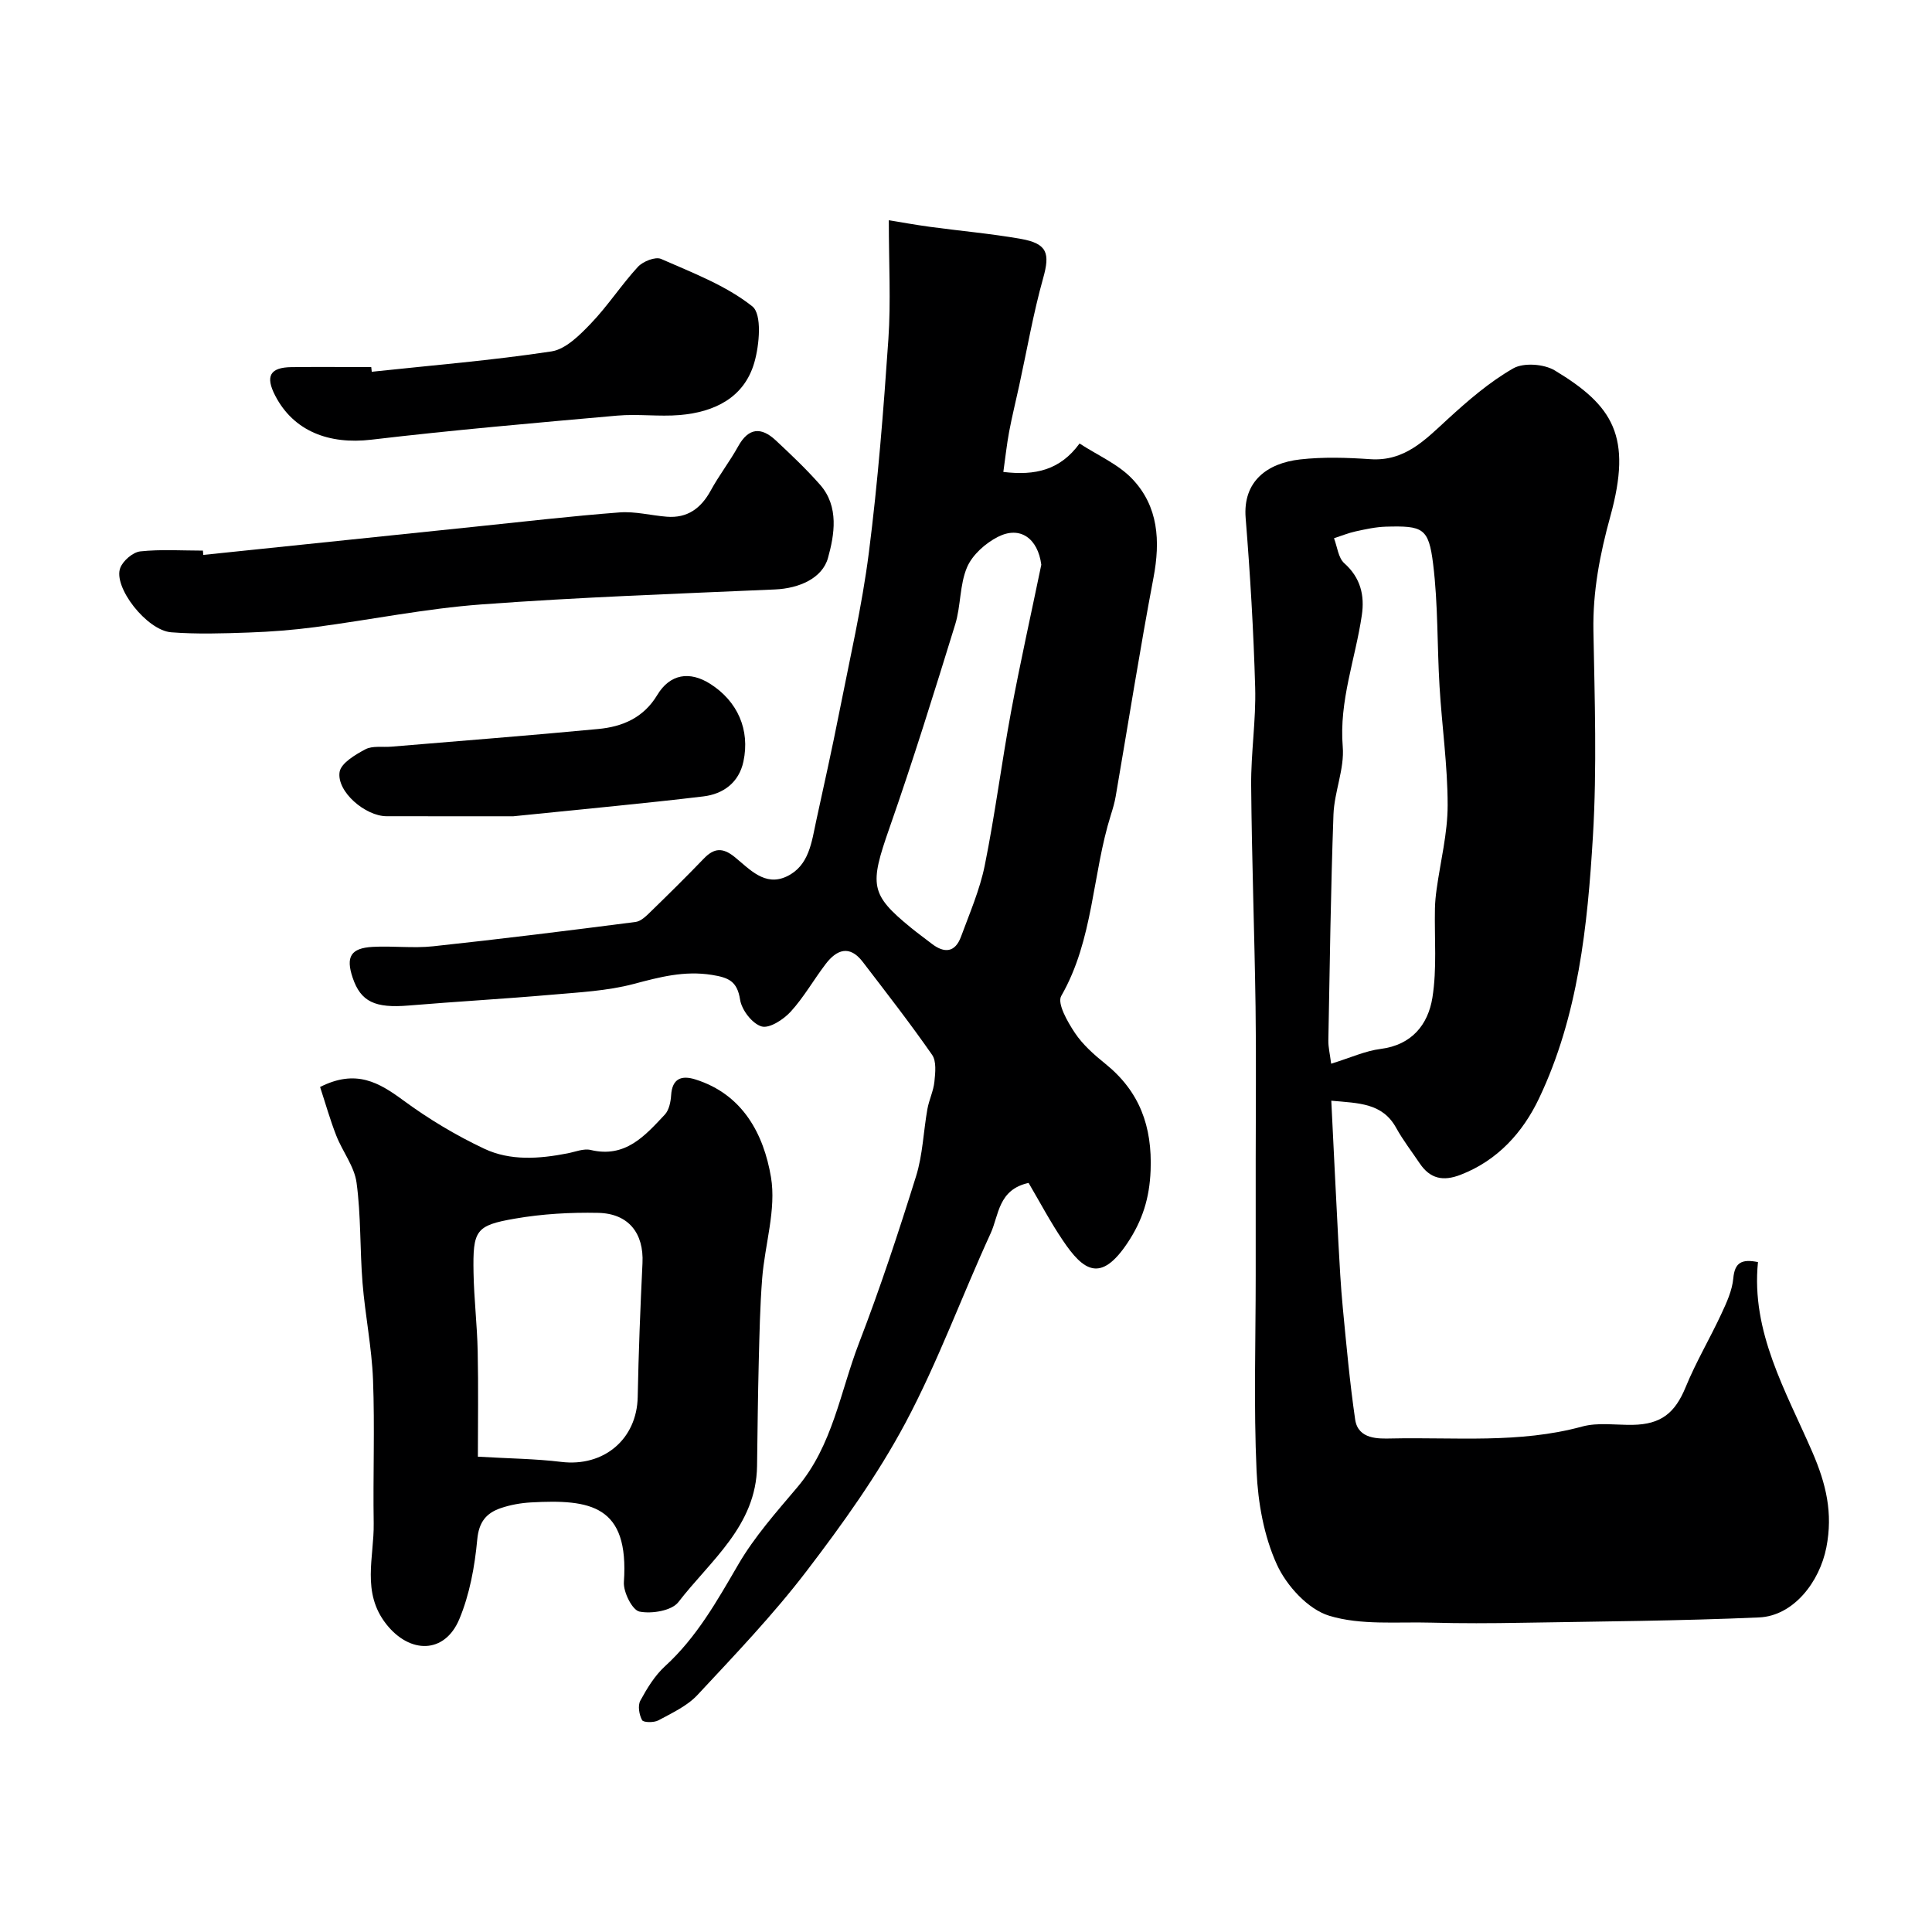
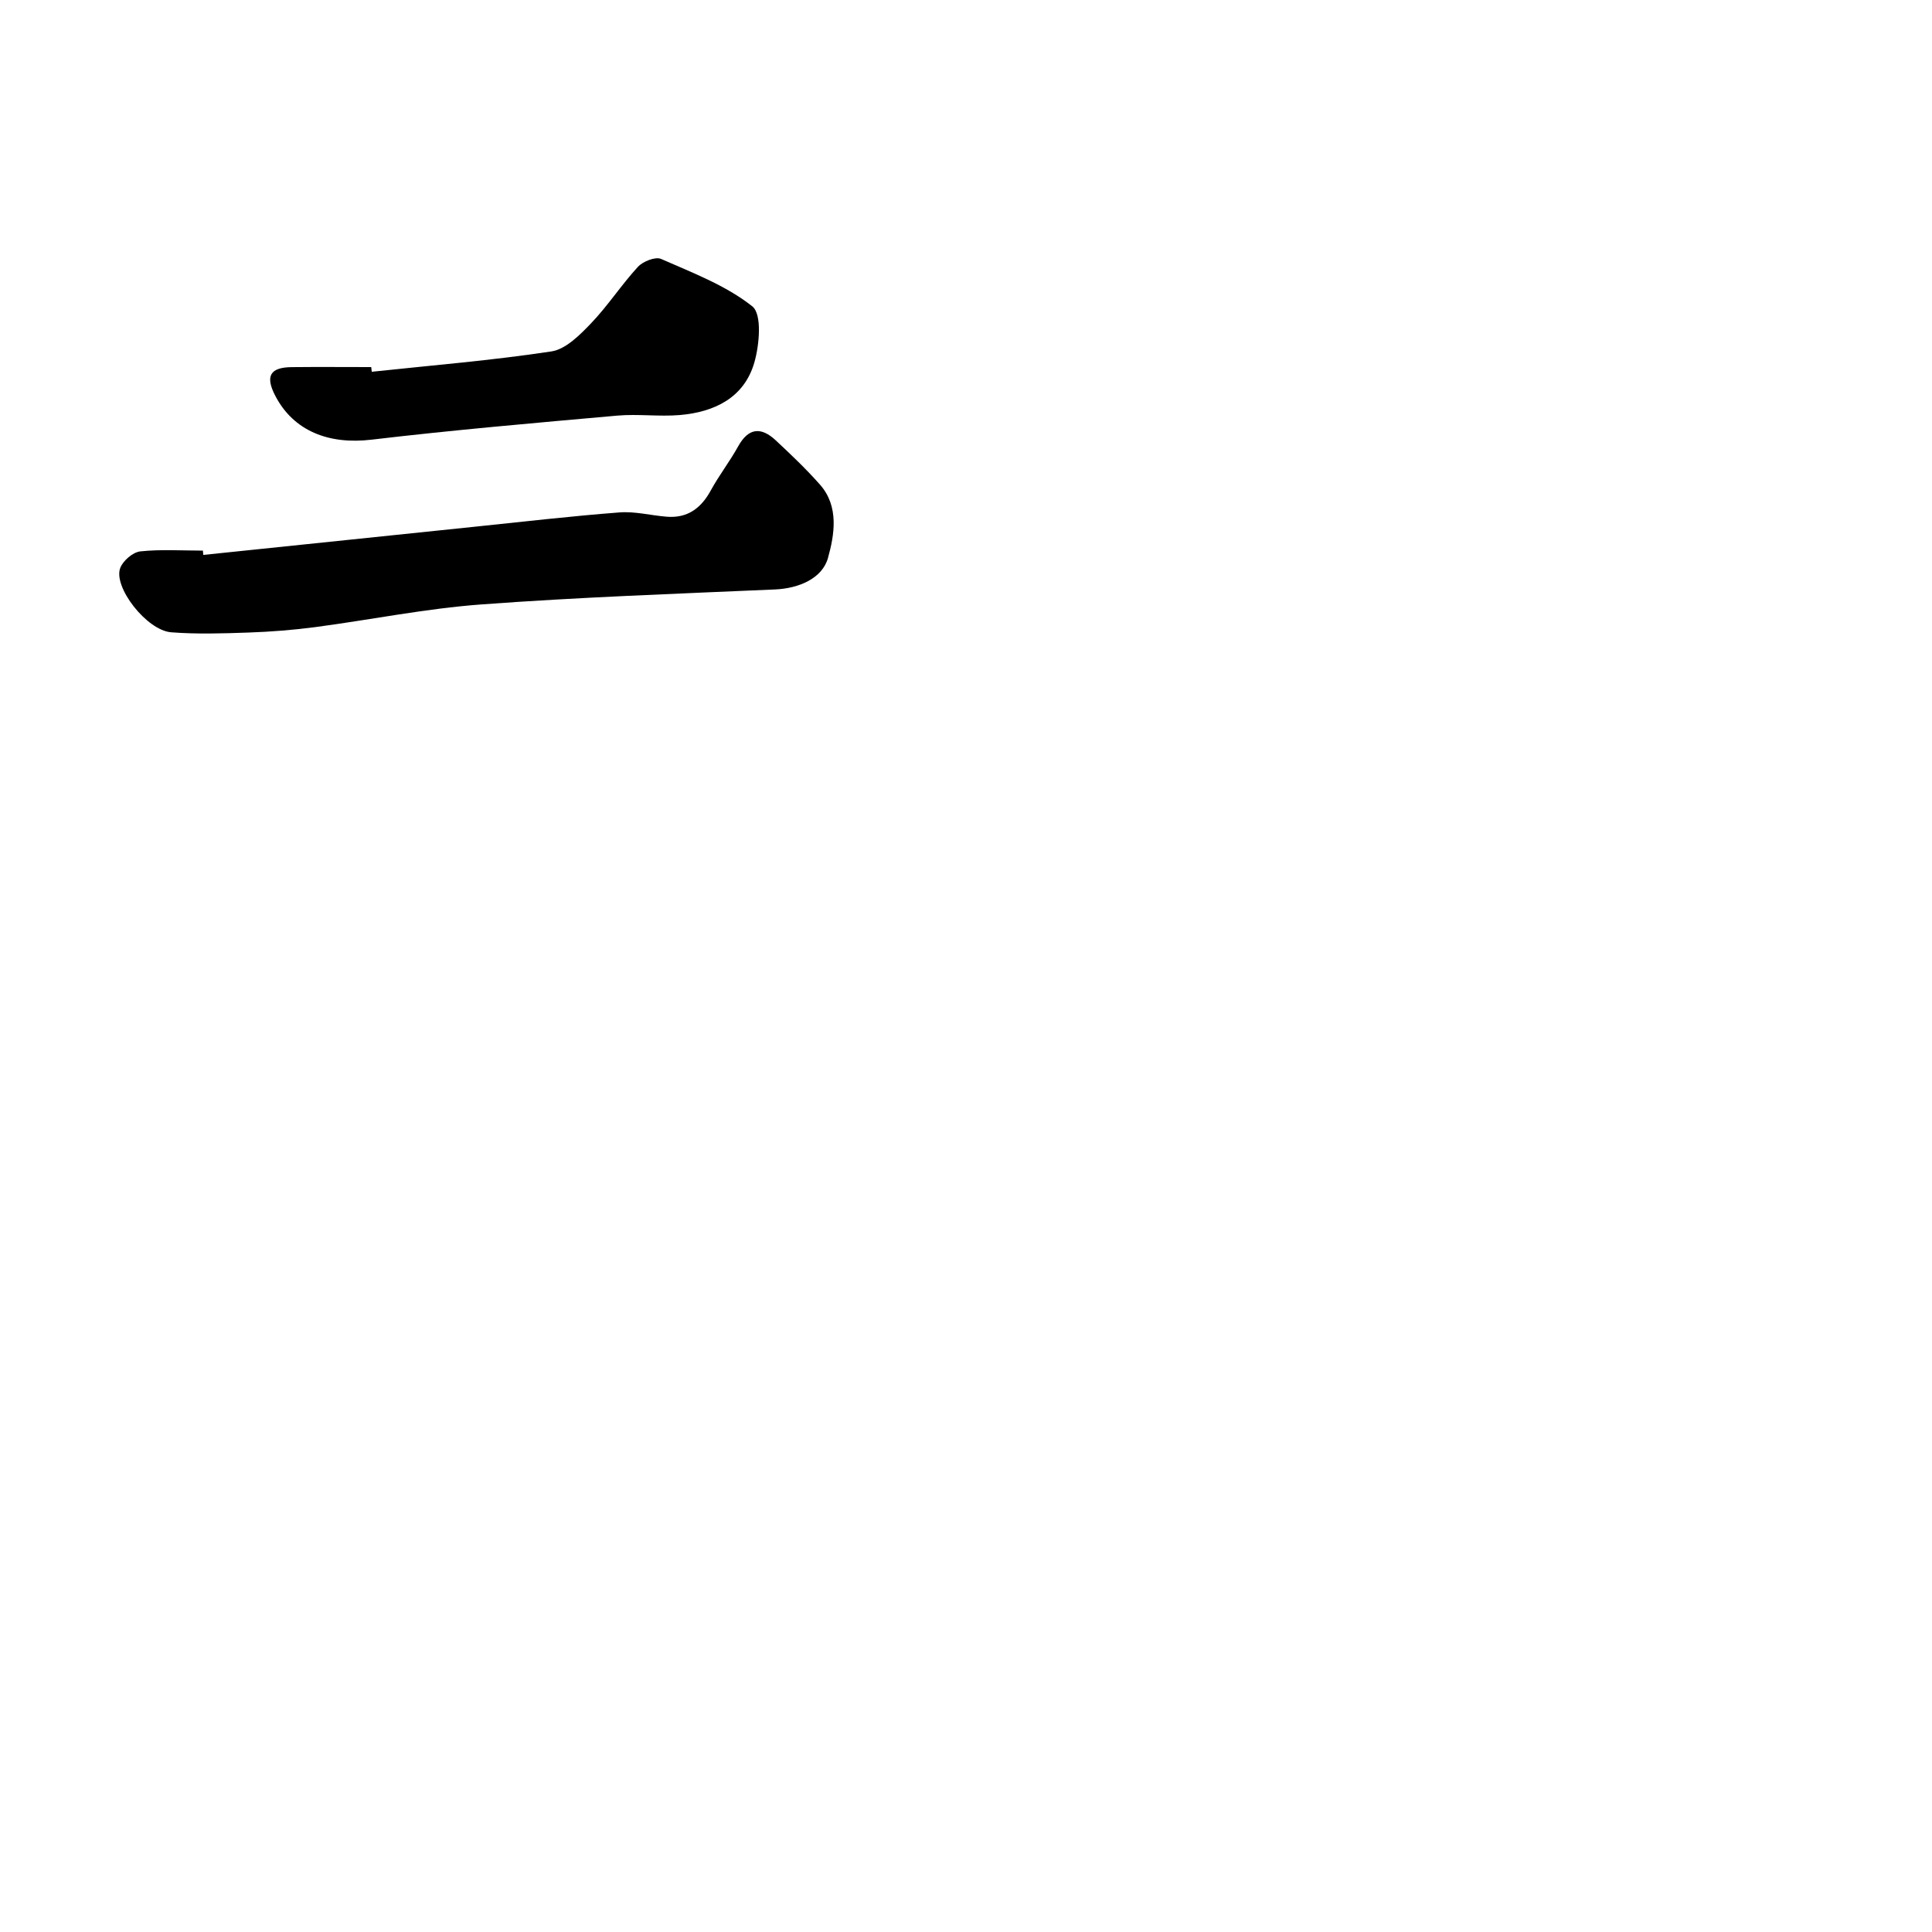
<svg xmlns="http://www.w3.org/2000/svg" enable-background="new 0 0 400 400" viewBox="0 0 400 400">
  <g fill="#000001">
-     <path d="m275.63 227.89c.5 10.04.95 19.61 1.46 29.18.25 4.6.49 9.2.93 13.78.74 7.69 1.44 15.4 2.55 23.04.61 4.17 4.88 3.98 7.5 3.93 13.18-.29 26.47 1.09 39.5-2.47 3.27-.89 6.94-.3 10.43-.35 5.93-.09 8.81-2.47 11.01-7.84 2.13-5.2 5.03-10.07 7.4-15.18 1.09-2.33 2.22-4.82 2.45-7.32.3-3.23 1.69-4.05 5.11-3.36-1.47 14.47 5.79 26.72 11.25 39.32 2.86 6.6 4.3 12.62 2.91 19.75-1.4 7.16-6.81 14.18-13.92 14.5-16.4.72-32.83.83-49.26 1.11-6.2.11-12.4.14-18.6-.03-7.1-.2-14.57.58-21.16-1.43-4.38-1.34-8.83-6.21-10.83-10.61-2.68-5.88-3.91-12.79-4.2-19.33-.61-13.47-.18-26.98-.18-40.47 0-8.03 0-16.06 0-24.09 0-10.53.12-21.06-.03-31.59-.22-15.26-.78-30.52-.91-45.79-.06-6.76 1.02-13.54.83-20.29-.33-11.71-1.03-23.41-1.97-35.09-.62-7.63 4.49-11.37 11.27-12.14 4.79-.54 9.71-.38 14.54-.05 7.13.49 11.34-4 15.98-8.25 4.23-3.88 8.67-7.72 13.61-10.55 2.15-1.23 6.37-.92 8.61.43 12.08 7.29 16.07 13.63 11.49 30.21-2.16 7.84-3.65 15.55-3.5 23.71.26 14.16.74 28.36-.1 42.47-1.11 18.58-3.03 37.24-11.17 54.34-3.31 6.96-8.52 12.82-16.24 15.8-3.62 1.4-6.3.82-8.45-2.36-1.64-2.44-3.45-4.78-4.87-7.34-2.84-5.17-7.7-5.12-13.44-5.64zm-.03-7.66c4.04-1.25 7.08-2.66 10.25-3.06 6.46-.82 9.81-5.05 10.71-10.59.97-6.05.4-12.34.53-18.52.03-1.31.16-2.62.34-3.91.8-5.81 2.29-11.62 2.29-17.44 0-8.2-1.19-16.4-1.68-24.61-.51-8.45-.29-16.97-1.33-25.35-.92-7.45-2.11-7.92-9.77-7.71-2.1.06-4.21.53-6.28.98-1.52.33-2.98.94-4.47 1.42.68 1.76.88 4.06 2.13 5.17 3.38 3.01 4.24 6.68 3.63 10.77-1.33 9.06-4.73 17.72-3.95 27.22.38 4.59-1.75 9.33-1.92 14.04-.56 15.59-.77 31.2-1.06 46.8-.02 1.38.33 2.78.58 4.79z" />
-     <path d="m212.96 244.91c-6.32 1.38-6.14 6.69-7.86 10.44-5.98 13.03-10.9 26.61-17.63 39.23-5.77 10.81-13.02 20.94-20.48 30.7-6.91 9.04-14.83 17.32-22.6 25.66-2.13 2.28-5.25 3.71-8.07 5.24-.92.5-3.1.47-3.38-.04-.61-1.11-.93-3-.37-4.03 1.39-2.56 2.99-5.19 5.11-7.13 6.57-6 10.77-13.52 15.18-21.08 3.35-5.75 7.88-10.85 12.21-15.97 7.33-8.66 8.88-19.74 12.76-29.82 4.38-11.36 8.2-22.96 11.83-34.58 1.39-4.45 1.52-9.28 2.35-13.92.34-1.91 1.26-3.74 1.45-5.66.19-1.85.45-4.23-.48-5.56-4.57-6.57-9.5-12.9-14.37-19.26-2.72-3.54-5.39-2.54-7.68.48-2.47 3.24-4.5 6.86-7.23 9.85-1.49 1.63-4.42 3.53-6.03 3.05-1.93-.57-4.11-3.4-4.44-5.53-.6-3.85-2.38-4.58-5.85-5.14-5.71-.91-10.8.45-16.19 1.88-5.49 1.45-11.32 1.73-17.02 2.23-9.84.86-19.7 1.41-29.53 2.23-7 .59-9.95-.77-11.63-5.77-1.45-4.32-.39-6.12 4.16-6.37 4.15-.23 8.37.32 12.49-.12 14-1.5 27.98-3.24 41.94-5.04 1.13-.15 2.24-1.27 3.15-2.16 3.7-3.6 7.38-7.23 10.96-10.95 2.12-2.21 3.9-2.35 6.39-.34 3.09 2.5 6.25 6.2 10.82 4.01 4.62-2.21 5.12-7.14 6.08-11.56 1.62-7.44 3.28-14.87 4.75-22.34 2.17-11.03 4.72-22.01 6.14-33.14 1.87-14.66 3.03-29.43 4.04-44.18.53-7.75.09-15.56.09-24.62 2.39.39 5.44.94 8.5 1.36 6.26.85 12.58 1.4 18.8 2.49 5.55.98 6.1 3 4.65 8.15-2.05 7.31-3.34 14.83-4.96 22.25-.69 3.18-1.48 6.35-2.08 9.54-.5 2.67-.78 5.38-1.2 8.32 6.62.8 11.76-.38 15.78-5.89 3.77 2.47 8.01 4.27 10.92 7.34 5.41 5.69 5.83 12.83 4.39 20.43-2.85 15.05-5.23 30.2-7.83 45.3-.22 1.28-.59 2.53-.98 3.77-3.9 12.36-3.58 25.85-10.29 37.54-.89 1.54 1.3 5.36 2.81 7.63 1.63 2.45 3.97 4.52 6.29 6.39 7.13 5.74 9.76 12.98 9.4 22.13-.23 5.71-1.67 10.32-4.8 15.01-5.49 8.21-9.06 5.89-13.4-.59-2.54-3.76-4.68-7.8-7.06-11.86zm2.63-127.99c-.7-5.4-4.34-8.13-8.98-5.77-2.58 1.31-5.29 3.72-6.39 6.29-1.55 3.63-1.27 7.99-2.45 11.82-4.36 14.11-8.74 28.23-13.62 42.17-4.14 11.82-4.02 13.73 4.46 20.65 1.39 1.14 2.85 2.18 4.27 3.29 2.64 2.05 4.87 1.86 6.09-1.45 1.79-4.86 3.89-9.7 4.91-14.73 2.13-10.53 3.48-21.22 5.44-31.79 1.9-10.2 4.17-20.32 6.27-30.48z" />
-     <path d="m66.27 225.05c7.47-3.78 12.22-.91 17.26 2.79 5.22 3.84 10.89 7.24 16.75 10 5.39 2.54 11.39 2.09 17.22.95 1.6-.31 3.34-1.05 4.8-.7 7.18 1.71 11.22-2.93 15.34-7.32.88-.94 1.22-2.63 1.31-4 .21-3.47 2.14-4.18 4.97-3.3 9.89 3.08 14.2 11.38 15.7 20.23 1.13 6.69-1.27 13.95-1.82 20.98-.45 5.75-.56 11.54-.71 17.31-.18 7.18-.25 14.37-.35 21.56-.18 12.38-9.65 19.53-16.29 28.15-1.38 1.79-5.53 2.47-8.06 1.96-1.48-.3-3.36-4.04-3.22-6.11 1.1-15.91-6.89-17.17-19.25-16.49-2.1.12-4.25.5-6.24 1.18-2.97 1.02-4.53 2.82-4.87 6.5-.52 5.59-1.57 11.36-3.72 16.5-3.03 7.22-10.24 7.21-15.11 1.03-5.2-6.59-2.5-13.87-2.61-20.9-.16-9.9.24-19.82-.14-29.72-.26-6.69-1.63-13.34-2.17-20.03-.56-6.92-.31-13.92-1.24-20.77-.46-3.37-2.91-6.44-4.2-9.74-1.29-3.29-2.24-6.69-3.35-10.06zm32.67 76.54c6.55.39 11.94.43 17.26 1.08 8.81 1.07 15.66-4.7 15.83-13.44.18-9.24.54-18.48.99-27.72.3-6.14-2.85-10.27-9.18-10.4-5.73-.12-11.56.21-17.2 1.19-8.19 1.41-8.76 2.41-8.6 11.22.1 5.42.75 10.83.86 16.25.16 7.44.04 14.88.04 21.82z" />
    <path d="m42.09 114.89c18.77-1.95 37.55-3.91 56.32-5.85 9.95-1.03 19.89-2.19 29.85-2.95 3.22-.25 6.51.63 9.78.89 4.28.34 7.09-1.73 9.11-5.42 1.72-3.15 3.94-6.01 5.68-9.15 2.16-3.91 4.79-4.03 7.78-1.24 3.16 2.95 6.31 5.94 9.17 9.18 4 4.54 2.96 10.43 1.65 15.15-1.17 4.22-5.96 6.32-10.97 6.54-20.27.89-40.56 1.6-60.79 3.1-11.53.85-22.94 3.18-34.43 4.7-4.56.6-9.17.96-13.77 1.12-5.34.19-10.71.36-16.02-.05-5.08-.39-12.1-9.42-10.54-13.36.59-1.49 2.6-3.22 4.13-3.39 4.28-.46 8.64-.16 12.97-.16.03.3.05.59.08.89z" />
    <path d="m76.97 76.97c12.4-1.33 24.86-2.34 37.18-4.21 2.98-.45 5.89-3.39 8.2-5.8 3.5-3.65 6.29-7.98 9.72-11.71 1.04-1.13 3.62-2.16 4.8-1.64 6.52 2.87 13.42 5.48 18.89 9.82 2.03 1.61 1.48 7.96.41 11.65-2.11 7.28-8.27 10.24-15.42 10.85-4.3.36-8.68-.26-12.97.12-16.97 1.51-33.95 2.98-50.87 4.98-8.84 1.05-16.14-1.79-19.93-9.11-2.09-4.04-1.09-5.86 3.4-5.91 5.5-.06 10.99-.01 16.48-.01.04.32.08.65.11.97z" />
-     <path d="m106.28 169c-6.08 0-16.16.01-26.25-.01-4.39-.01-10.35-5.09-9.72-9.16.29-1.83 3.24-3.58 5.33-4.69 1.47-.78 3.55-.4 5.36-.55 14.29-1.2 28.59-2.3 42.86-3.66 5-.47 9.37-2.3 12.22-7.04 2.63-4.37 6.71-5.01 10.97-2.3 5.64 3.59 8.27 9.48 6.87 16.07-.93 4.36-4.16 6.74-8.32 7.23-11.72 1.41-23.49 2.49-39.32 4.11z" />
  </g>
</svg>